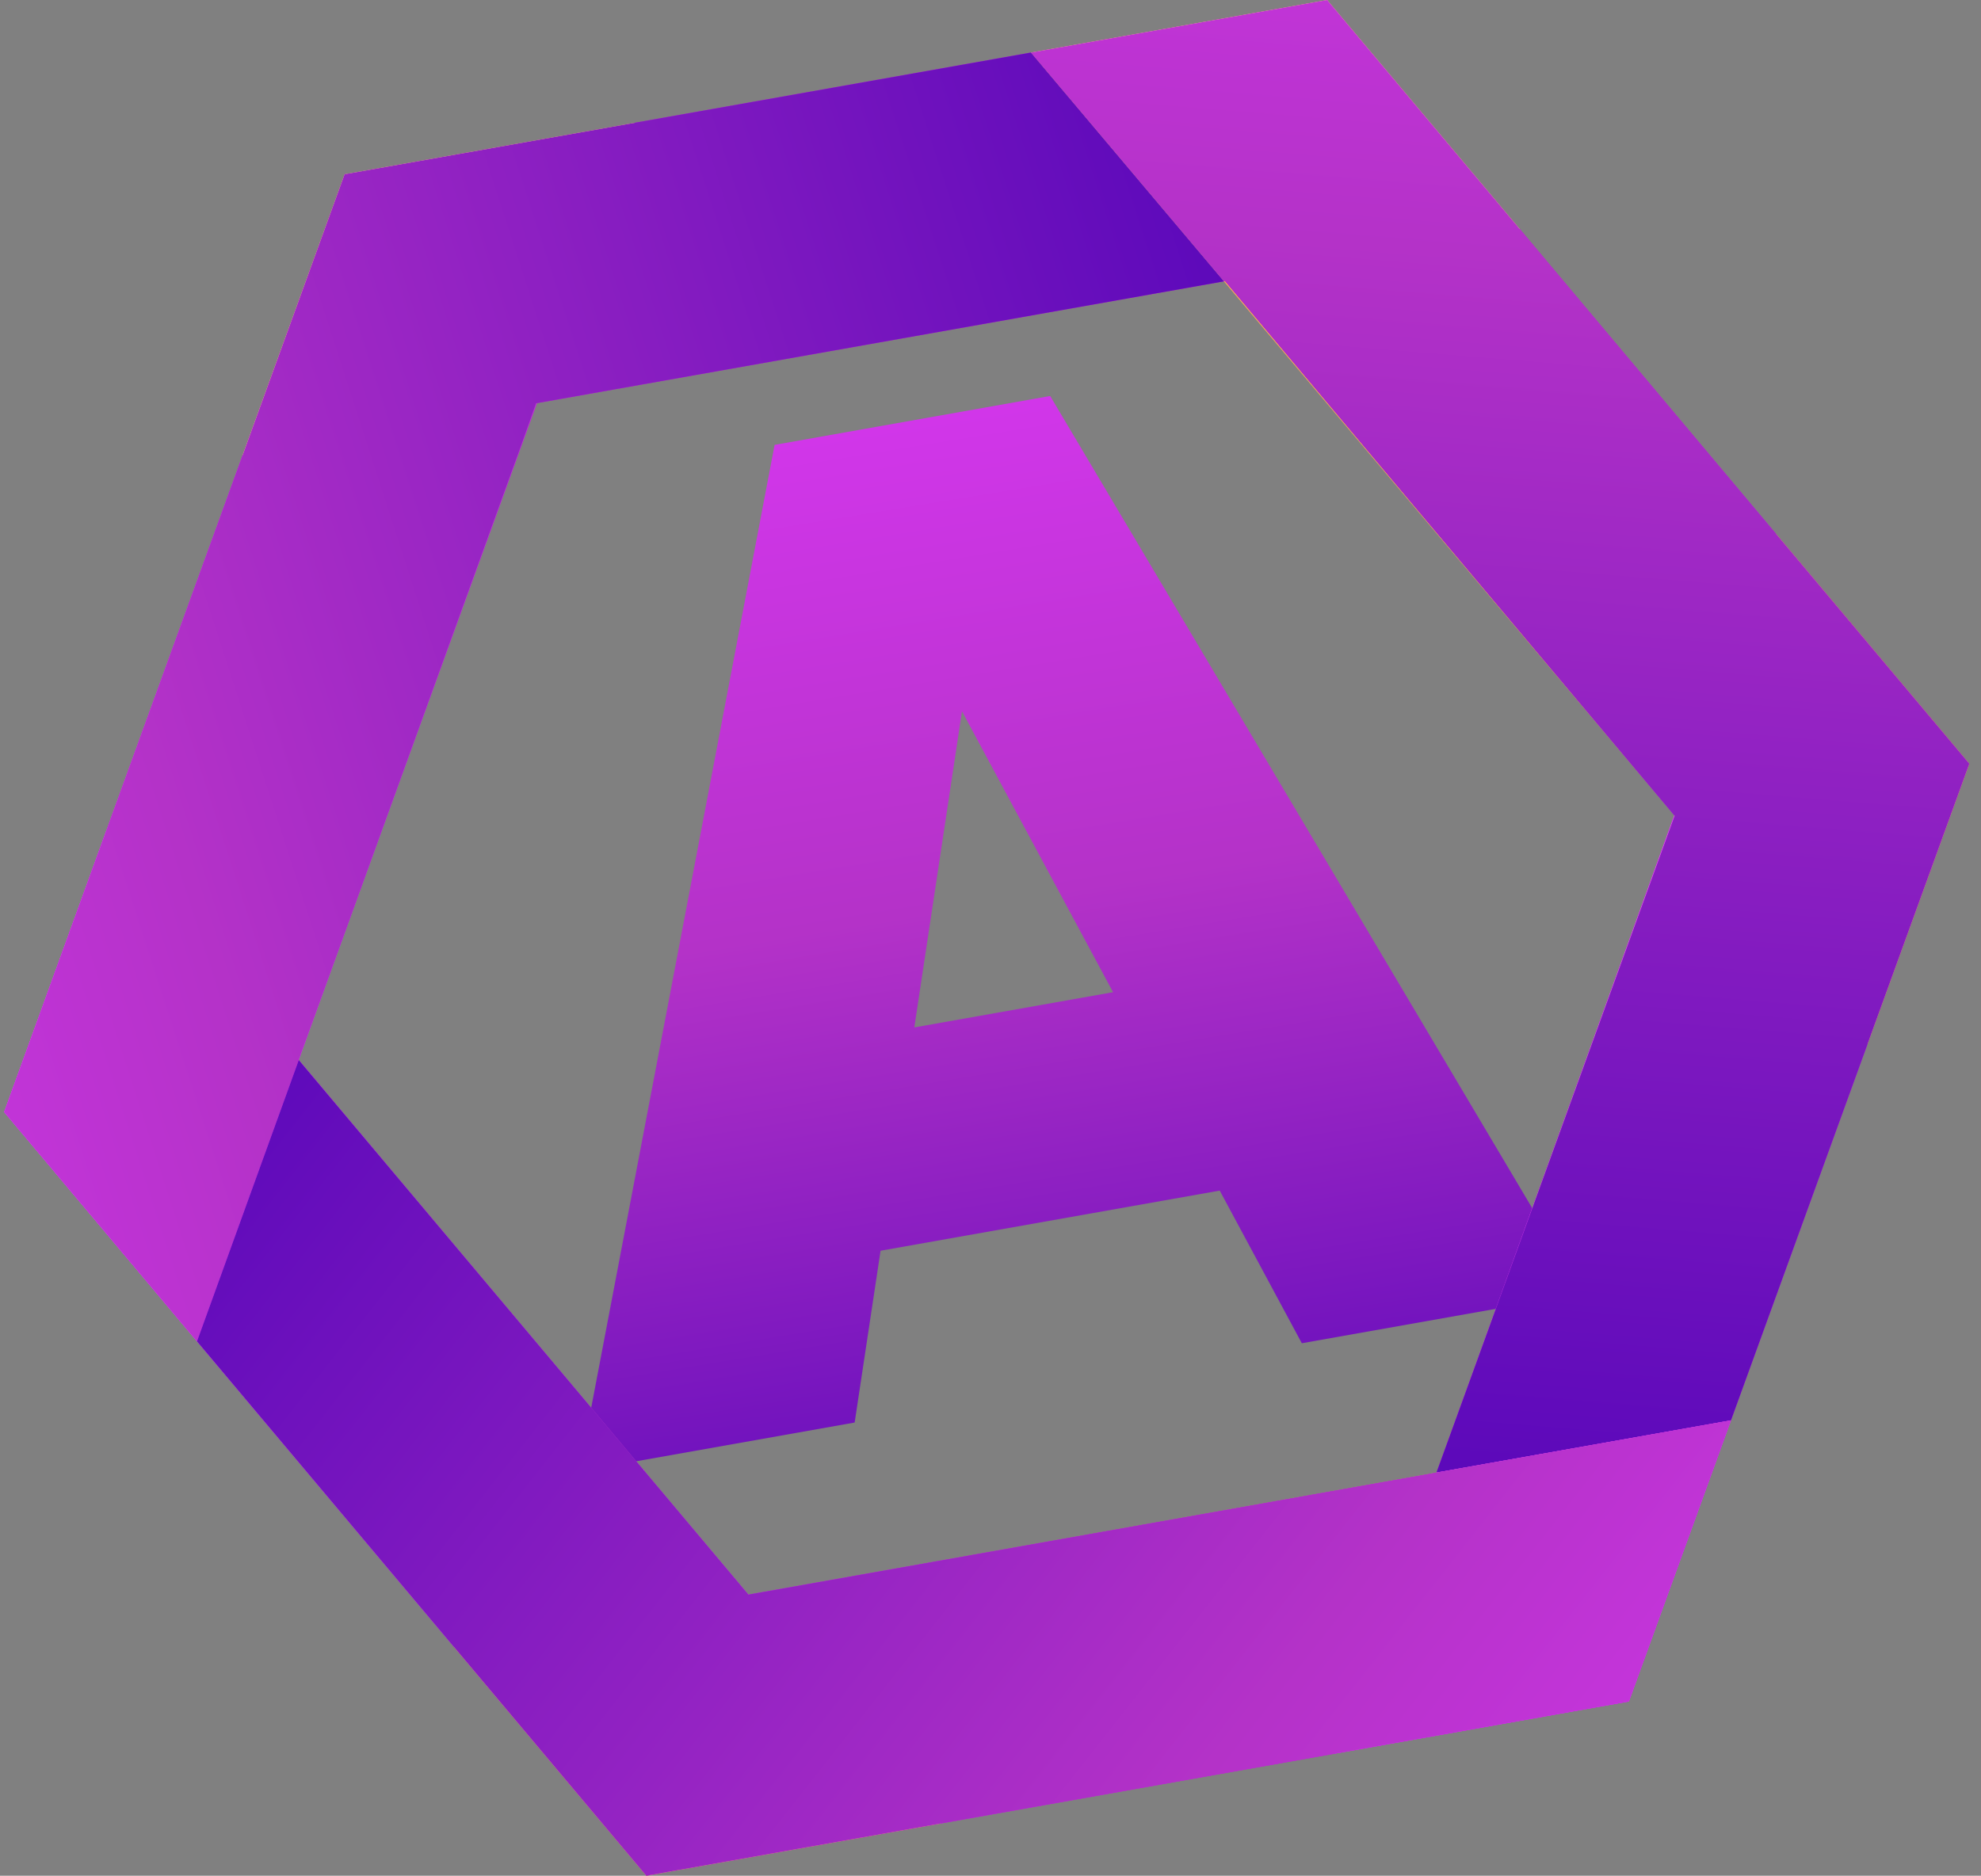
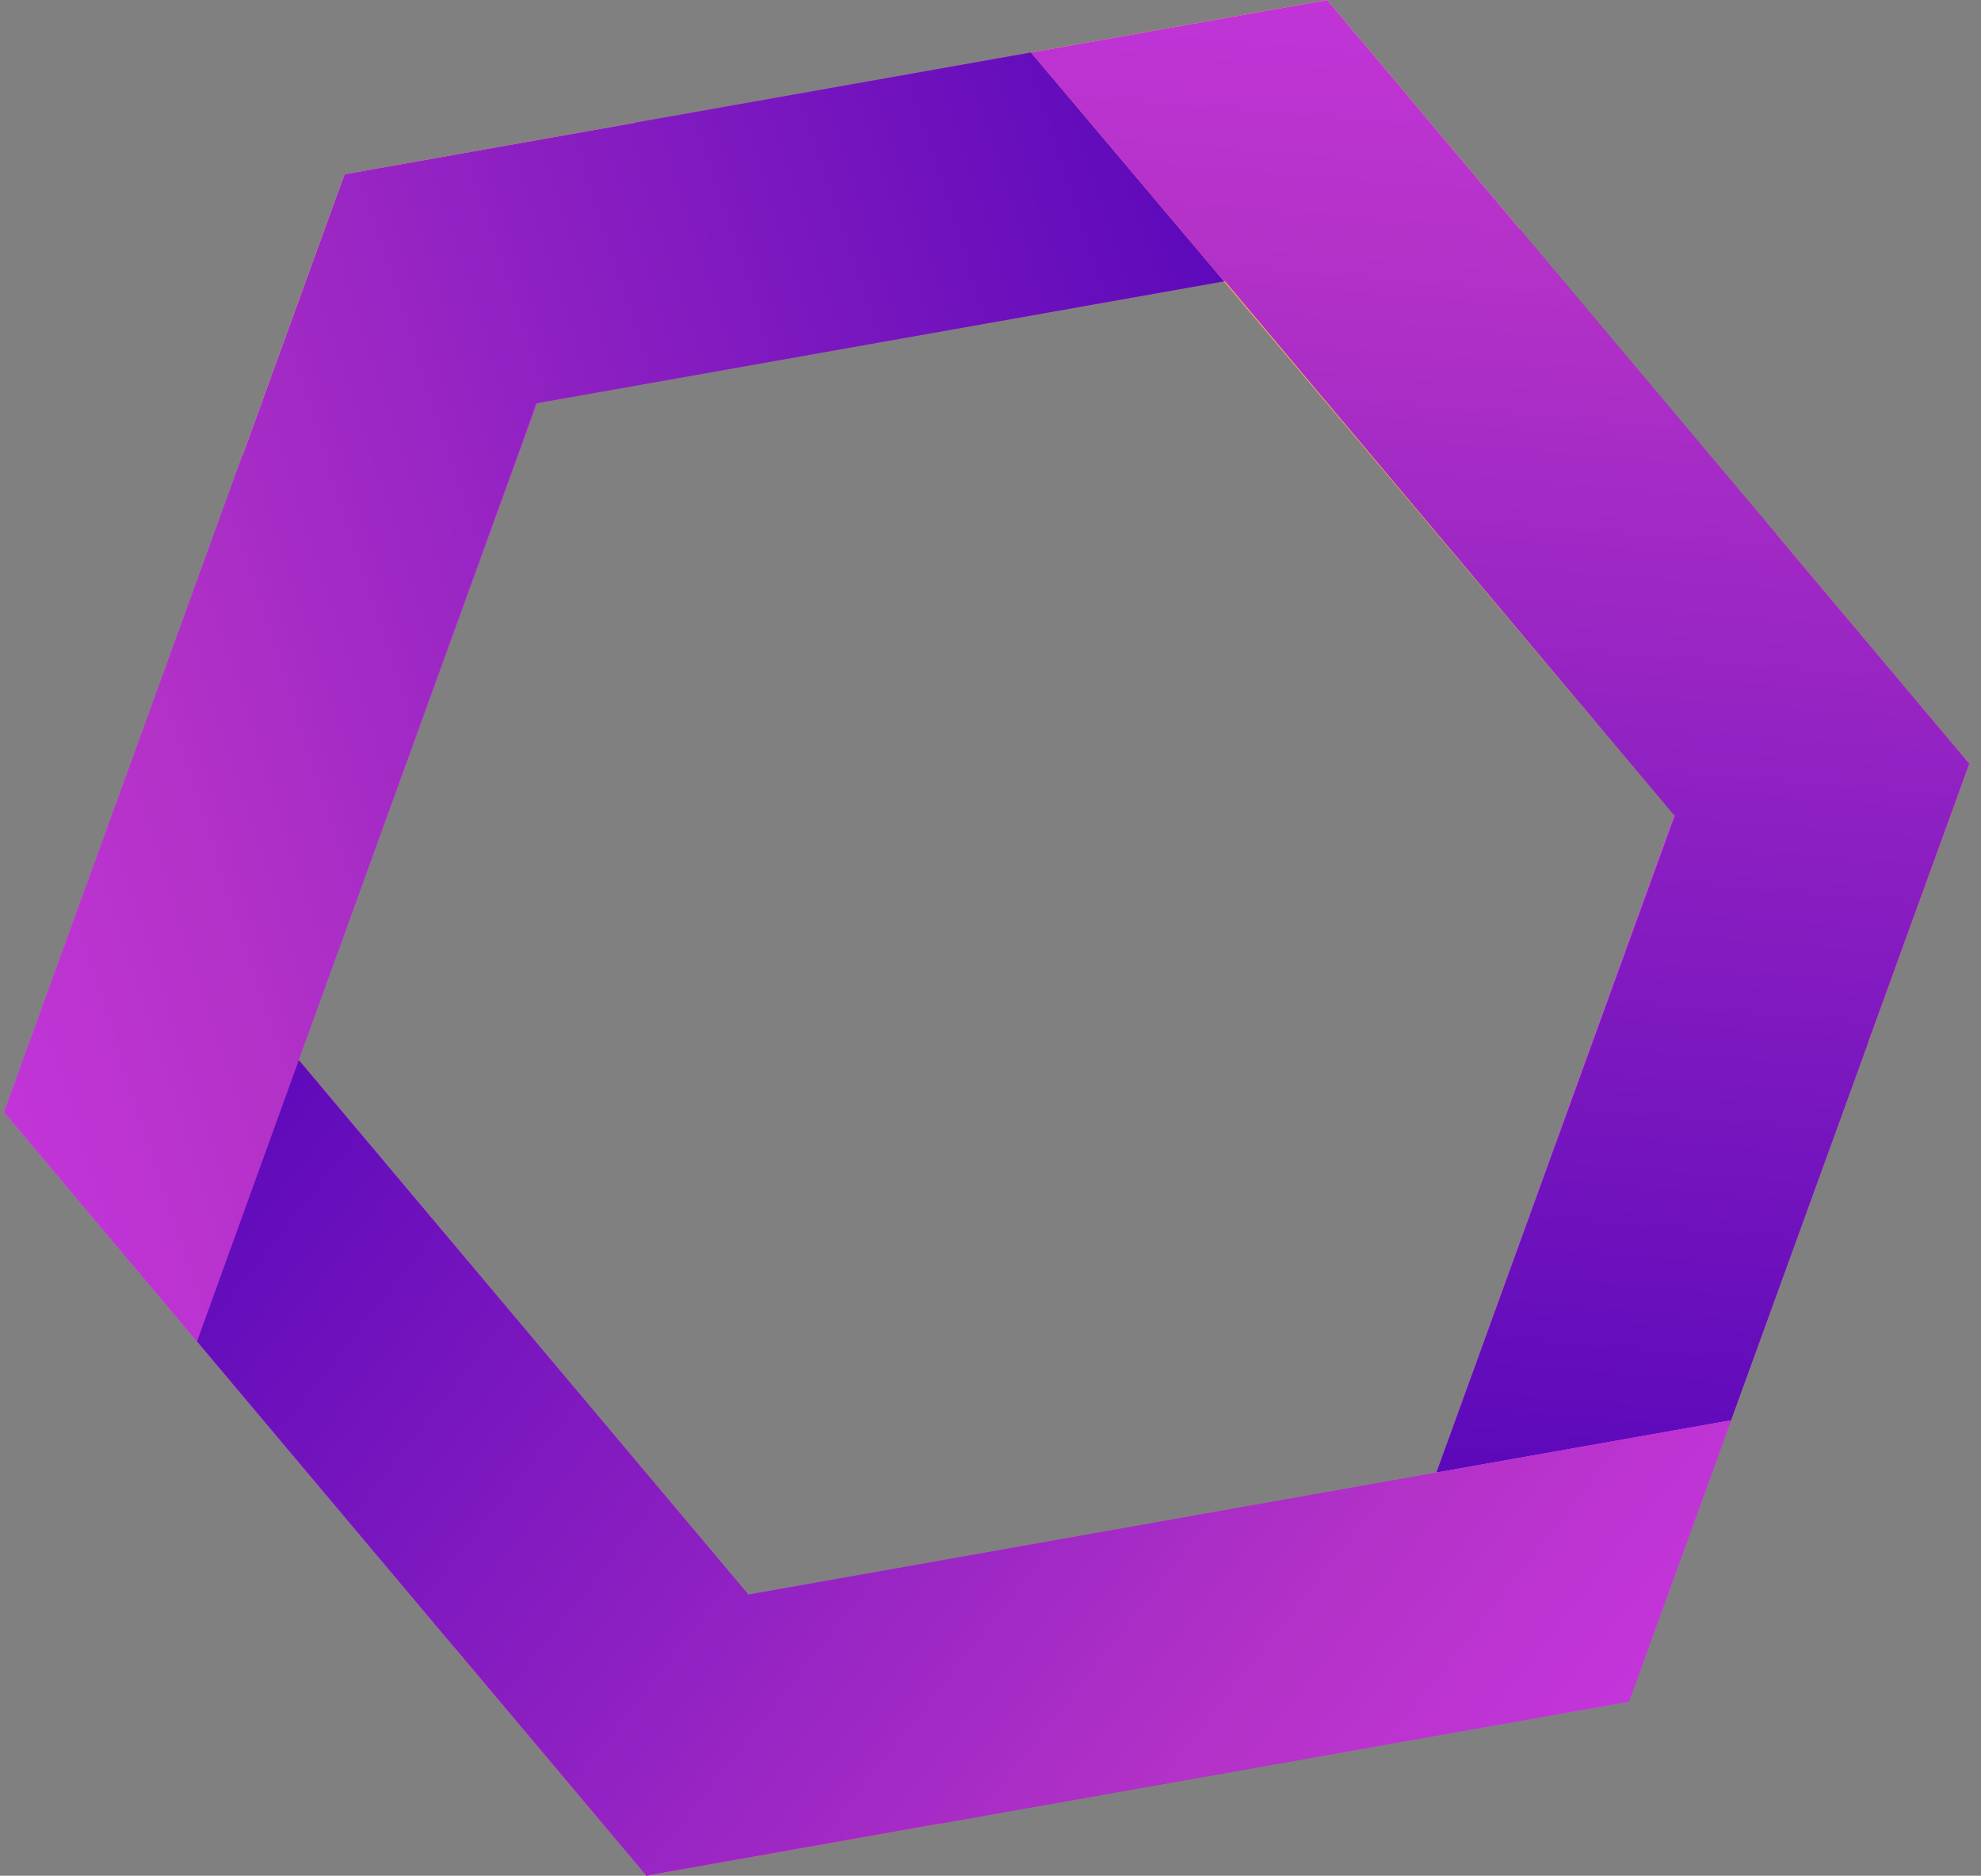
<svg xmlns="http://www.w3.org/2000/svg" width="170" height="161" viewBox="0 0 170 161" fill="none">
  <rect x="0" y="0" width="170" height="161" fill="#808080" stroke="none" />
  <g clip-path="url(#clip0_2303_34345)">
    <path fill-rule="evenodd" clip-rule="evenodd" d="M29.572 14.957L0.359 95.449L55.469 160.996L139.497 146.095L139.783 146.047L169.001 65.551L113.891 0L29.572 14.957ZM143.723 70.033L123.266 126.404L122.993 126.452L64.216 136.871L25.624 90.967L46.081 34.596L105.127 24.129L143.719 70.033H143.723Z" fill="url(#paint0_linear_2303_34345)" />
-     <path d="M111.718 115.295L135.83 111.017L90.121 33.989L66.473 38.185L49.695 126.296L73.343 122.1L75.566 107.355L104.671 102.193L111.714 115.291L111.718 115.295ZM78.462 88.189L82.553 61.048L95.517 85.164L78.457 88.189H78.462Z" fill="url(#paint1_linear_2303_34345)" />
    <path d="M61.532 31.861L45.994 34.613L44.78 38.055L29.879 79.26L46.085 34.6L61.532 31.861Z" fill="url(#paint2_linear_2303_34345)" />
-     <path d="M25.641 90.989L55.114 126.04L25.641 90.985V90.989Z" fill="url(#paint3_linear_2303_34345)" />
    <path d="M64.223 136.871L65.579 136.633L64.223 136.871Z" fill="url(#paint4_linear_2303_34345)" />
-     <path d="M123.27 126.395L123.547 125.637L123.27 126.395Z" fill="url(#paint5_linear_2303_34345)" />
    <g style="mix-blend-mode:multiply">
      <path d="M105.025 24.15L61.531 31.861L105.03 24.15H105.025Z" fill="#FFF855" />
    </g>
    <path d="M105.029 24.15L61.534 31.861L45.996 34.613L54.496 10.537L88.467 4.512L105.029 24.15Z" fill="url(#paint6_linear_2303_34345)" />
    <g style="mix-blend-mode:multiply">
      <path d="M105.031 24.15L143.671 69.972L105.135 24.133L105.031 24.15Z" fill="#FFA955" />
    </g>
-     <path d="M143.673 69.972L152.406 45.817L130.414 19.651L105.137 24.133L143.673 69.972Z" fill="url(#paint7_linear_2303_34345)" />
    <path d="M130.412 19.651L105.134 24.133L105.13 24.129L105.026 24.15L88.465 4.512L113.89 0L130.412 19.651Z" fill="url(#paint8_linear_2303_34345)" />
    <g style="mix-blend-mode:multiply">
      <path d="M130.412 19.651L105.134 24.133L105.13 24.129L105.026 24.15L88.465 4.512L113.89 0L130.412 19.651Z" fill="#FFF855" />
    </g>
    <g style="mix-blend-mode:multiply">
      <path d="M123.547 125.637L143.723 70.033L143.671 69.972L123.547 125.637Z" fill="#E439FF" />
    </g>
    <path d="M160.254 89.641L148.543 121.914L123.27 126.395L123.547 125.637L143.723 70.033L160.254 89.641Z" fill="url(#paint9_linear_2303_34345)" />
    <path d="M168.997 65.551L160.255 89.641L143.724 70.033L143.672 69.972L152.405 45.817L168.997 65.551Z" fill="url(#paint10_linear_2303_34345)" />
    <g style="mix-blend-mode:multiply">
      <path d="M168.997 65.551L160.255 89.641L143.724 70.033L143.672 69.972L152.405 45.817L168.997 65.551Z" fill="#FFA955" />
    </g>
    <path d="M130.412 19.651L113.89 0L88.465 4.512L105.026 24.15L105.13 24.129L105.134 24.133L143.67 69.972L143.722 70.033L123.546 125.637L123.269 126.395L148.542 121.914L160.253 89.641L168.995 65.551L152.404 45.817L130.412 19.651Z" fill="url(#paint11_linear_2303_34345)" />
    <g style="mix-blend-mode:multiply">
      <path d="M25.633 90.972L25.642 90.984L29.88 79.26L25.633 90.972Z" fill="#E439FF" />
    </g>
    <path d="M45.994 34.613L44.78 38.055L29.879 79.26L25.631 90.972L25.64 90.984L9.109 71.333L20.816 39.078L45.994 34.613Z" fill="url(#paint12_linear_2303_34345)" />
    <path d="M54.493 10.537L45.994 34.613L20.816 39.078L29.572 14.958L54.493 10.537Z" fill="url(#paint13_linear_2303_34345)" />
    <g style="mix-blend-mode:multiply">
      <path d="M54.493 10.537L45.994 34.613L20.816 39.078L29.572 14.958L54.493 10.537Z" fill="#FFF855" />
    </g>
    <g style="mix-blend-mode:multiply">
      <path d="M122.998 126.452L123.267 126.404L123.271 126.395L65.582 136.633L122.998 126.452Z" fill="#FFA955" />
    </g>
    <path d="M123.264 126.404L114.548 150.52L80.74 156.514L64.223 136.871L65.579 136.633L122.995 126.452L123.264 126.404Z" fill="url(#paint14_linear_2303_34345)" />
-     <path d="M148.544 121.914L139.785 146.047L139.494 146.095L114.551 150.52L123.267 126.404L123.271 126.395L148.544 121.914Z" fill="url(#paint15_linear_2303_34345)" />
+     <path d="M148.544 121.914L139.785 146.047L139.494 146.095L114.551 150.52L123.267 126.404L148.544 121.914Z" fill="url(#paint15_linear_2303_34345)" />
    <g style="mix-blend-mode:multiply">
      <path d="M148.544 121.914L139.785 146.047L139.494 146.095L114.551 150.52L123.267 126.404L123.271 126.395L148.544 121.914Z" fill="#E439FF" />
    </g>
    <g style="mix-blend-mode:multiply">
-       <path d="M64.219 136.871H64.224L55.113 126.04L64.219 136.871Z" fill="#E439FF" />
-     </g>
+       </g>
    <path d="M64.219 136.871L38.95 141.353L16.906 115.135L25.64 90.989L55.113 126.04L64.219 136.871Z" fill="url(#paint16_linear_2303_34345)" />
    <path d="M25.641 90.984V90.989L16.907 115.135L0.359 95.449L9.11 71.333L25.641 90.984Z" fill="url(#paint17_linear_2303_34345)" />
    <g style="mix-blend-mode:multiply">
      <path d="M25.641 90.984V90.989L16.907 115.135L0.359 95.449L9.11 71.333L25.641 90.984Z" fill="#E439FF" />
    </g>
    <path d="M88.466 4.512L54.494 10.537L29.572 14.957L20.817 39.078L9.11 71.333L0.359 95.449L16.907 115.135L25.641 90.989V90.985L25.632 90.972L29.88 79.26L44.781 38.055L45.995 34.613L61.533 31.861L105.027 24.15L88.466 4.512Z" fill="url(#paint18_linear_2303_34345)" />
    <path d="M80.744 156.514L55.467 161L38.953 141.353L64.222 136.871H64.226L80.744 156.514Z" fill="url(#paint19_linear_2303_34345)" />
    <g style="mix-blend-mode:multiply">
      <path d="M80.744 156.514L55.467 161L38.953 141.353L64.222 136.871H64.226L80.744 156.514Z" fill="#FFA955" />
    </g>
    <path d="M123.269 126.395L123.264 126.404L122.996 126.452L65.58 136.633L64.223 136.871H64.219L55.113 126.04L25.64 90.989L16.906 115.135L38.95 141.353L55.464 161L80.741 156.514L114.548 150.52L139.492 146.095L139.782 146.047L148.542 121.914L123.269 126.395Z" fill="url(#paint20_linear_2303_34345)" />
  </g>
  <defs>
    <linearGradient id="paint0_linear_2303_34345" x1="27.925" y1="128.216" x2="141.464" y2="32.777" gradientUnits="userSpaceOnUse">
      <stop stop-color="#E439FF" />
      <stop offset="0.33" stop-color="#B432C8" />
    </linearGradient>
    <linearGradient id="paint1_linear_2303_34345" x1="74.847" y1="8.985" x2="108.632" y2="215.776" gradientUnits="userSpaceOnUse">
      <stop stop-color="#E439FF" />
      <stop offset="0.33" stop-color="#B432C8" />
      <stop offset="0.66" stop-color="#4900B7" />
      <stop offset="1" stop-color="#161019" />
    </linearGradient>
    <linearGradient id="paint2_linear_2303_34345" x1="0.358" y1="55.561" x2="169" y2="55.561" gradientUnits="userSpaceOnUse">
      <stop stop-color="#E439FF" />
      <stop offset="0.33" stop-color="#B432C8" />
    </linearGradient>
    <linearGradient id="paint3_linear_2303_34345" x1="0.359" y1="108.512" x2="169" y2="108.512" gradientUnits="userSpaceOnUse">
      <stop stop-color="#E439FF" />
      <stop offset="0.33" stop-color="#B432C8" />
    </linearGradient>
    <linearGradient id="paint4_linear_2303_34345" x1="0.358" y1="136.75" x2="168.998" y2="136.75" gradientUnits="userSpaceOnUse">
      <stop stop-color="#E439FF" />
      <stop offset="0.33" stop-color="#B432C8" />
    </linearGradient>
    <linearGradient id="paint5_linear_2303_34345" x1="0.356" y1="126.018" x2="169.001" y2="126.018" gradientUnits="userSpaceOnUse">
      <stop stop-color="#E439FF" />
      <stop offset="0.33" stop-color="#B432C8" />
    </linearGradient>
    <linearGradient id="paint6_linear_2303_34345" x1="0.361" y1="19.565" x2="168.998" y2="19.565" gradientUnits="userSpaceOnUse">
      <stop stop-color="#E439FF" />
      <stop offset="0.33" stop-color="#B432C8" />
    </linearGradient>
    <linearGradient id="paint7_linear_2303_34345" x1="0.361" y1="44.812" x2="169.002" y2="44.812" gradientUnits="userSpaceOnUse">
      <stop stop-color="#E439FF" />
      <stop offset="0.33" stop-color="#B432C8" />
    </linearGradient>
    <linearGradient id="paint8_linear_2303_34345" x1="0.354" y1="12.075" x2="169.004" y2="12.075" gradientUnits="userSpaceOnUse">
      <stop stop-color="#E439FF" />
      <stop offset="0.33" stop-color="#B432C8" />
    </linearGradient>
    <linearGradient id="paint9_linear_2303_34345" x1="0.359" y1="98.214" x2="168.996" y2="98.214" gradientUnits="userSpaceOnUse">
      <stop stop-color="#E439FF" />
      <stop offset="0.33" stop-color="#B432C8" />
    </linearGradient>
    <linearGradient id="paint10_linear_2303_34345" x1="0.36" y1="67.731" x2="168.997" y2="67.731" gradientUnits="userSpaceOnUse">
      <stop stop-color="#E439FF" />
      <stop offset="0.33" stop-color="#B432C8" />
    </linearGradient>
    <linearGradient id="paint11_linear_2303_34345" x1="136.12" y1="-54.997" x2="116.963" y2="178.359" gradientUnits="userSpaceOnUse">
      <stop stop-color="#E439FF" />
      <stop offset="0.33" stop-color="#B432C8" />
      <stop offset="0.87" stop-color="#4900B7" />
    </linearGradient>
    <linearGradient id="paint12_linear_2303_34345" x1="0.359" y1="62.799" x2="169.008" y2="62.799" gradientUnits="userSpaceOnUse">
      <stop stop-color="#E439FF" />
      <stop offset="0.33" stop-color="#B432C8" />
    </linearGradient>
    <linearGradient id="paint13_linear_2303_34345" x1="0.359" y1="24.809" x2="168.996" y2="24.809" gradientUnits="userSpaceOnUse">
      <stop stop-color="#E439FF" />
      <stop offset="0.33" stop-color="#B432C8" />
    </linearGradient>
    <linearGradient id="paint14_linear_2303_34345" x1="0.366" y1="141.461" x2="168.986" y2="141.461" gradientUnits="userSpaceOnUse">
      <stop stop-color="#E439FF" />
      <stop offset="0.33" stop-color="#B432C8" />
    </linearGradient>
    <linearGradient id="paint15_linear_2303_34345" x1="0.361" y1="136.217" x2="169.002" y2="136.217" gradientUnits="userSpaceOnUse">
      <stop stop-color="#E439FF" />
      <stop offset="0.33" stop-color="#B432C8" />
    </linearGradient>
    <linearGradient id="paint16_linear_2303_34345" x1="0.358" y1="116.171" x2="168.991" y2="116.171" gradientUnits="userSpaceOnUse">
      <stop stop-color="#E439FF" />
      <stop offset="0.33" stop-color="#B432C8" />
    </linearGradient>
    <linearGradient id="paint17_linear_2303_34345" x1="0.359" y1="93.234" x2="169.009" y2="93.234" gradientUnits="userSpaceOnUse">
      <stop stop-color="#E439FF" />
      <stop offset="0.33" stop-color="#B432C8" />
    </linearGradient>
    <linearGradient id="paint18_linear_2303_34345" x1="-57.503" y1="91.141" x2="159.21" y2="21.104" gradientUnits="userSpaceOnUse">
      <stop stop-color="#E439FF" />
      <stop offset="0.33" stop-color="#B432C8" />
      <stop offset="0.87" stop-color="#4900B7" />
    </linearGradient>
    <linearGradient id="paint19_linear_2303_34345" x1="0.361" y1="148.938" x2="169.002" y2="148.938" gradientUnits="userSpaceOnUse">
      <stop stop-color="#E439FF" />
      <stop offset="0.33" stop-color="#B432C8" />
    </linearGradient>
    <linearGradient id="paint20_linear_2303_34345" x1="167.881" y1="193.177" x2="-13.342" y2="50.901" gradientUnits="userSpaceOnUse">
      <stop stop-color="#E439FF" />
      <stop offset="0.33" stop-color="#B432C8" />
      <stop offset="0.87" stop-color="#4900B7" />
    </linearGradient>
    <clipPath id="clip0_2303_34345">
      <rect width="168.641" height="161" fill="white" transform="translate(0.359)" />
    </clipPath>
  </defs>
</svg>